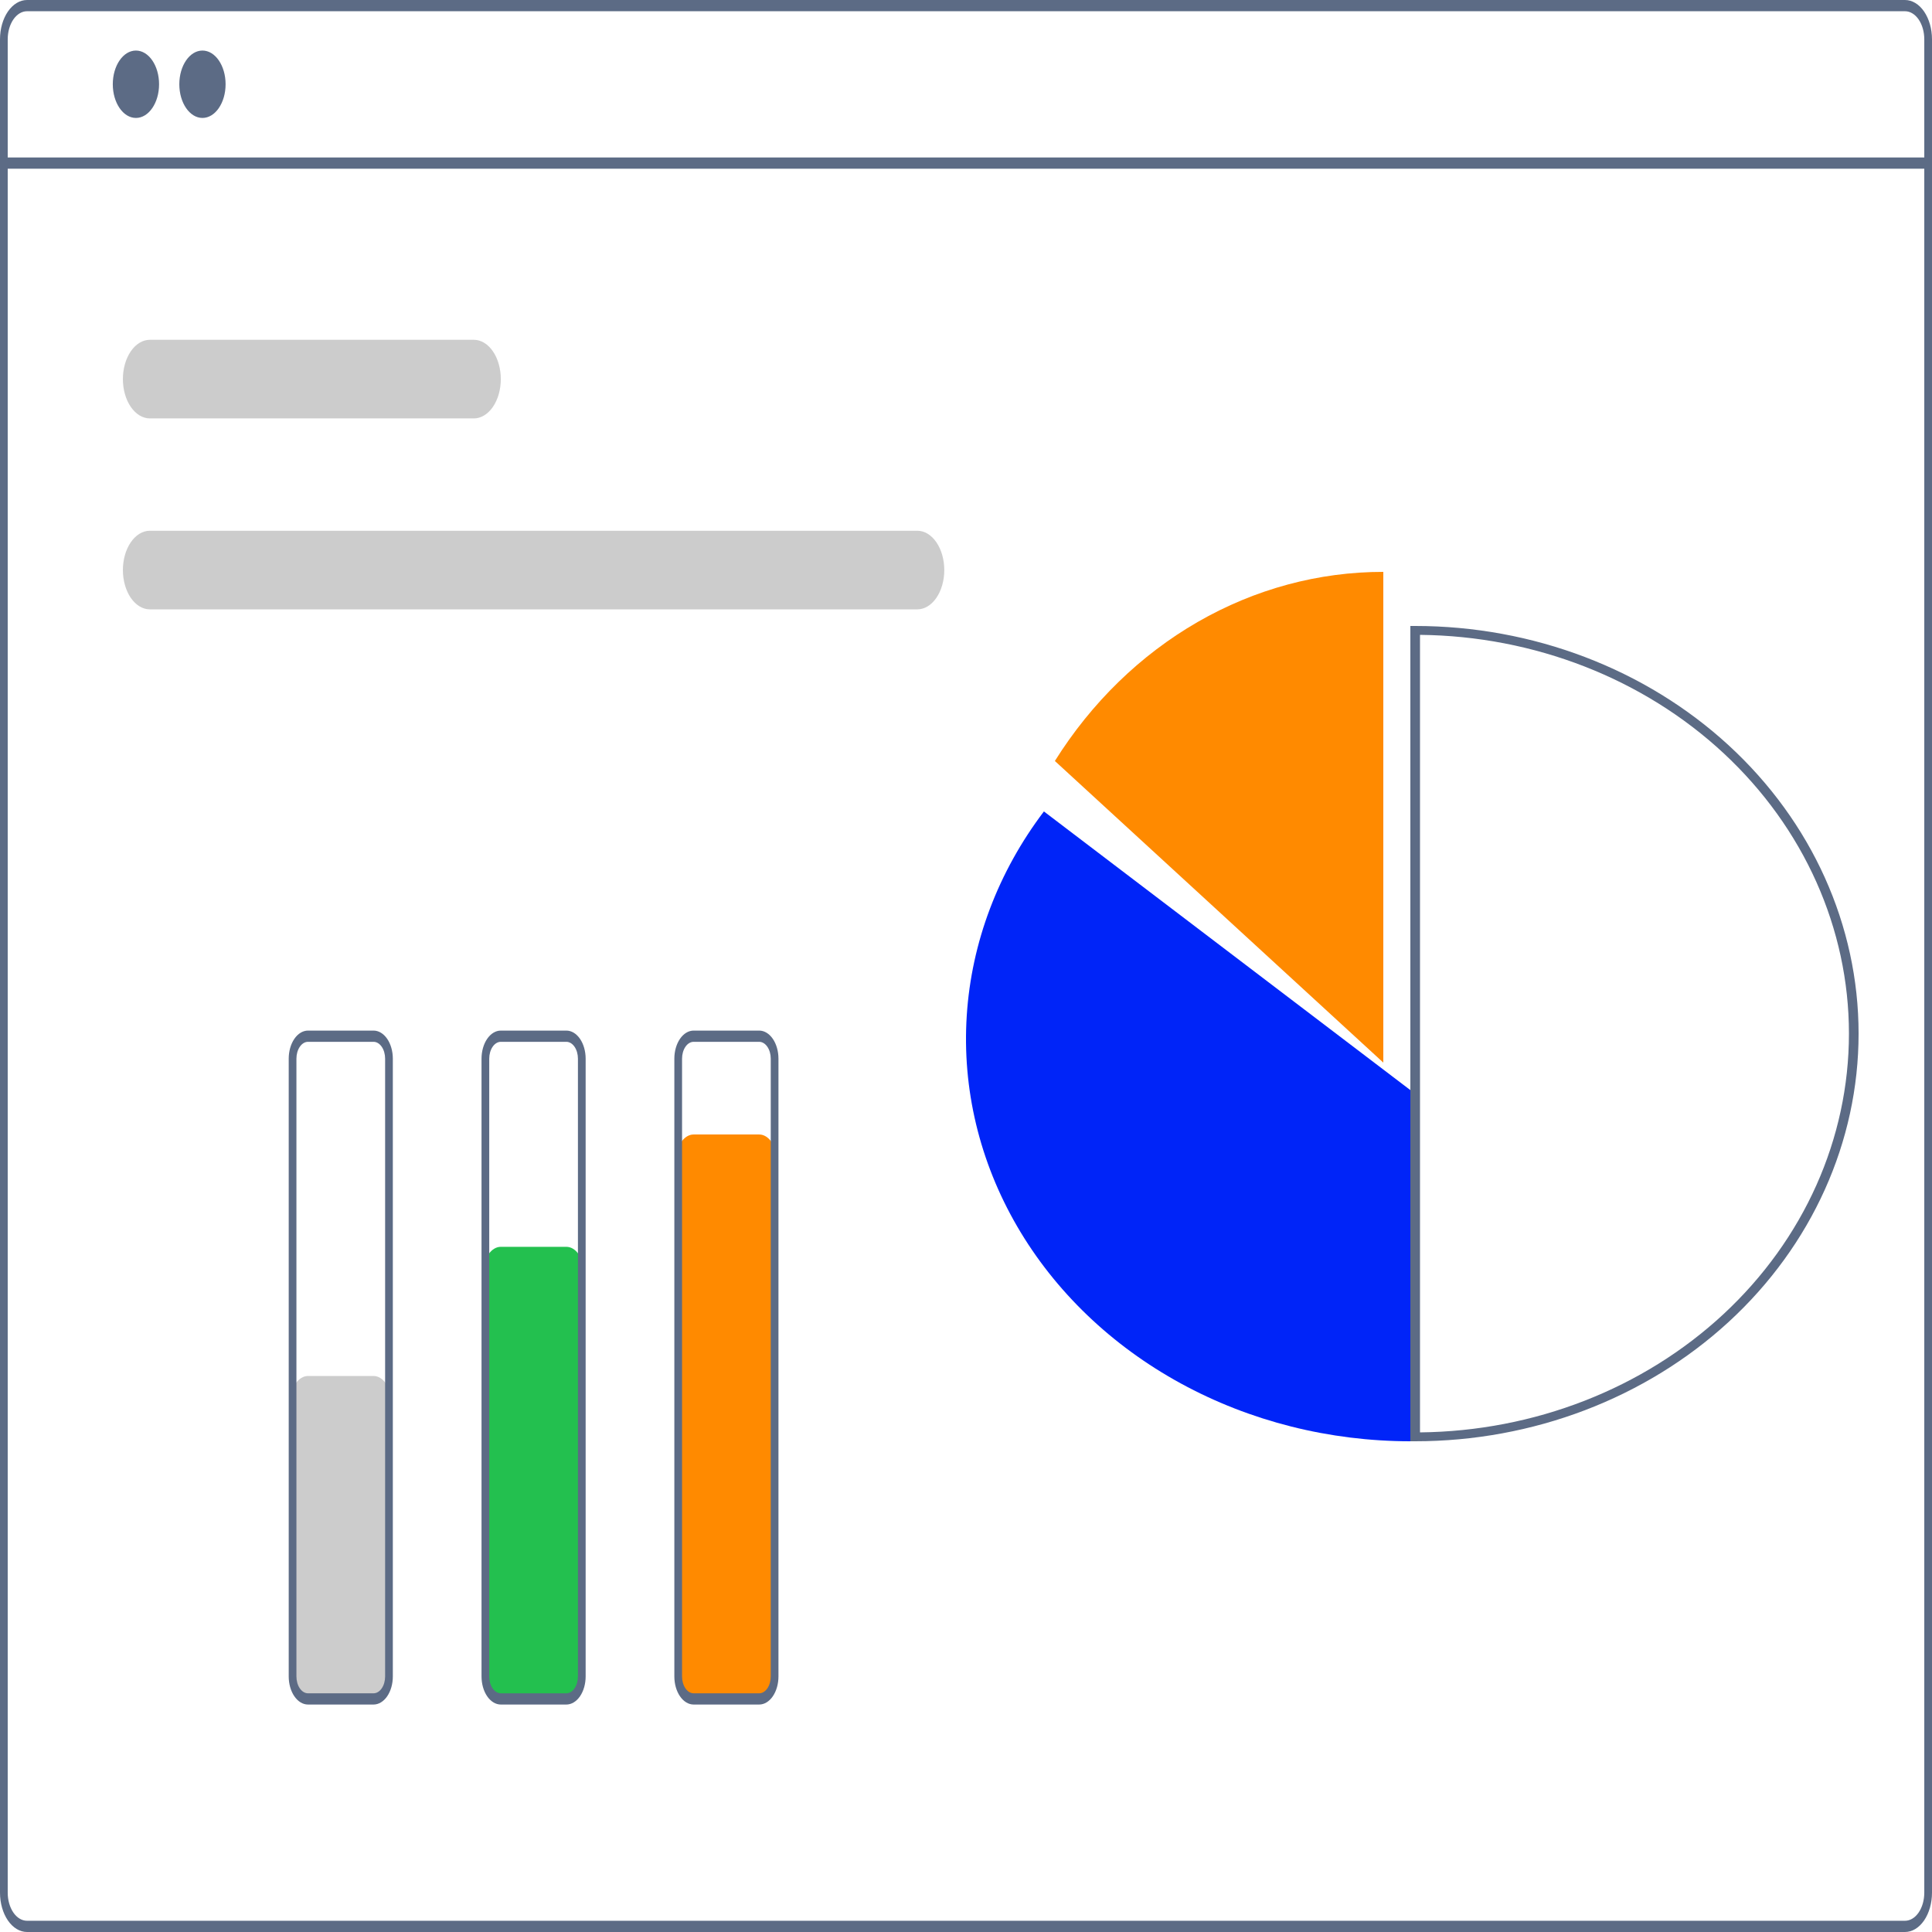
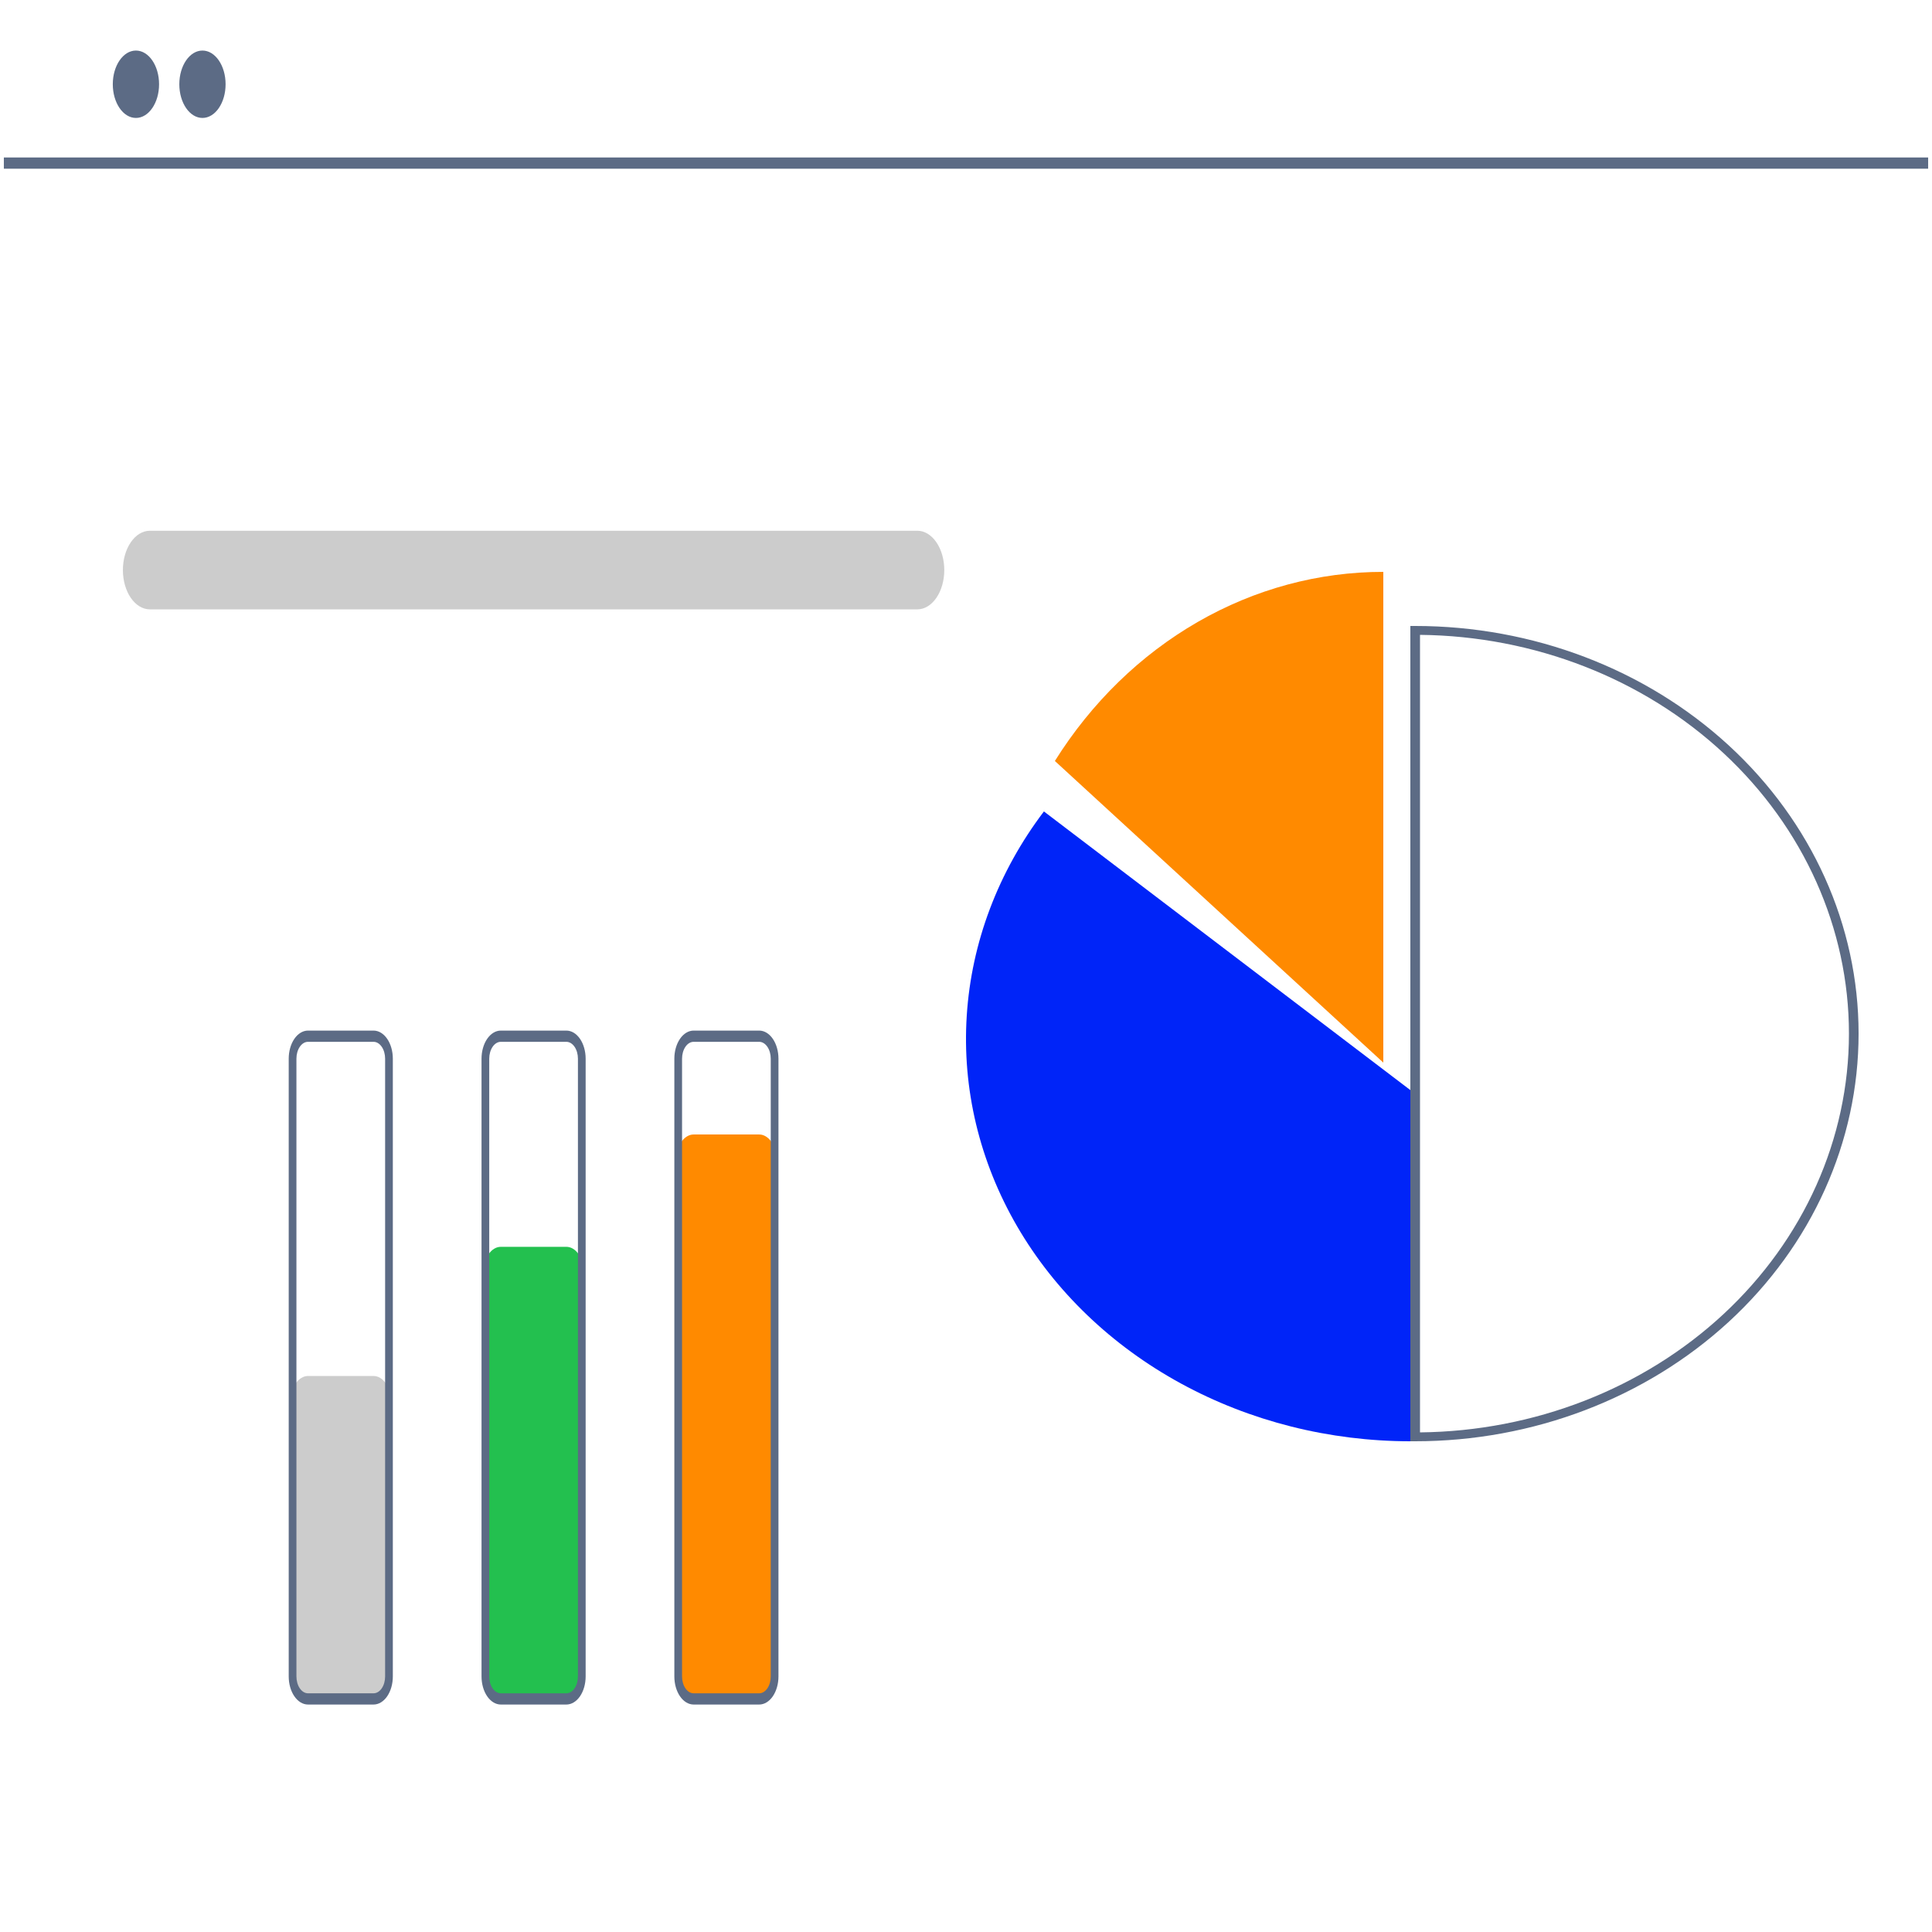
<svg xmlns="http://www.w3.org/2000/svg" width="500" height="500" viewBox="0 0 500 500" fill="none">
-   <path d="M493.014 0H6.986C5.134 0.003 3.358 1.076 2.048 2.983C0.739 4.891 0.002 7.477 0 10.174V489.826C0.002 492.523 0.739 495.109 2.048 497.017C3.358 498.924 5.134 499.997 6.986 500H493.014C494.866 499.997 496.642 498.924 497.952 497.017C499.261 495.109 499.998 492.523 500 489.826V10.174C499.998 7.477 499.261 4.891 497.952 2.983C496.642 1.076 494.866 0.003 493.014 0ZM498.004 489.826C498.003 491.753 497.478 493.601 496.542 494.964C495.606 496.326 494.337 497.092 493.014 497.093H6.986C5.663 497.092 4.394 496.326 3.458 494.964C2.522 493.601 1.997 491.753 1.996 489.826V10.174C1.997 8.247 2.522 6.399 3.458 5.036C4.394 3.674 5.663 2.908 6.986 2.907H493.014C494.337 2.908 495.606 3.674 496.542 5.036C497.478 6.399 498.003 8.247 498.004 10.174V489.826Z" fill="#5C6B85" />
  <path d="M499.002 40.754H0.998V43.661H499.002V40.754Z" fill="#5C6B85" />
  <path d="M35.179 30.524C38.486 30.524 41.167 26.619 41.167 21.803C41.167 16.986 38.486 13.082 35.179 13.082C31.872 13.082 29.191 16.986 29.191 21.803C29.191 26.619 31.872 30.524 35.179 30.524Z" fill="#5C6B85" />
  <path d="M52.395 30.524C55.702 30.524 58.383 26.619 58.383 21.803C58.383 16.986 55.702 13.082 52.395 13.082C49.088 13.082 46.407 16.986 46.407 21.803C46.407 26.619 49.088 30.524 52.395 30.524Z" fill="#5C6B85" />
-   <path d="M122.623 108.286H38.791C36.938 108.286 35.161 107.214 33.851 105.306C32.541 103.398 31.805 100.81 31.805 98.112C31.805 95.413 32.541 92.826 33.851 90.918C35.161 89.01 36.938 87.938 38.791 87.938H122.623C124.476 87.938 126.253 89.01 127.563 90.918C128.873 92.826 129.609 95.413 129.609 98.112C129.609 100.81 128.873 103.398 127.563 105.306C126.253 107.214 124.476 108.286 122.623 108.286Z" fill="#CCCCCC" />
  <path d="M237.394 157.704H38.791C36.938 157.704 35.161 156.632 33.851 154.724C32.541 152.816 31.805 150.228 31.805 147.53C31.805 144.831 32.541 142.244 33.851 140.335C35.161 138.427 36.938 137.355 38.791 137.355H237.394C239.246 137.355 241.023 138.427 242.333 140.335C243.644 142.244 244.38 144.831 244.38 147.53C244.38 150.228 243.644 152.816 242.333 154.724C241.023 156.632 239.246 157.704 237.394 157.704Z" fill="#CCCCCC" />
  <path d="M270.164 210C258.318 225.636 251.413 243.904 250.195 262.832C248.976 281.76 253.491 300.63 263.251 317.406C273.012 334.182 287.647 348.226 305.579 358.023C323.51 367.821 344.056 372.999 365 373V282.117L270.164 210Z" fill="#0024F8" />
  <path d="M358 148C341.26 147.988 324.77 152.439 309.958 160.968C295.147 169.496 282.461 181.844 273 196.941L358 275V148Z" fill="#FF8A00" />
  <path d="M366.247 373H365V162H366.247C396.682 162 425.869 173.115 447.39 192.9C468.91 212.685 481 239.52 481 267.5C481 295.48 468.91 322.315 447.39 342.1C425.869 361.885 396.682 373 366.247 373ZM367.495 164.3V370.7C397.049 370.398 425.282 359.392 446.065 340.071C466.849 320.75 478.505 294.673 478.505 267.5C478.505 240.327 466.849 214.25 446.065 194.929C425.282 175.608 397.049 164.602 367.495 164.3Z" fill="#5C6B85" />
  <path d="M96.675 440.408H79.709C78.518 440.406 77.377 439.716 76.535 438.49C75.693 437.264 75.219 435.601 75.218 433.867V362.646C75.219 360.912 75.693 359.25 76.535 358.023C77.377 356.797 78.518 356.107 79.709 356.105H96.675C97.865 356.107 99.007 356.797 99.849 358.023C100.691 359.25 101.165 360.912 101.166 362.646V433.867C101.165 435.601 100.691 437.264 99.849 438.49C99.007 439.716 97.865 440.406 96.675 440.408Z" fill="#CCCCCC" />
  <path d="M146.575 440.408H129.609C128.419 440.406 127.277 439.717 126.435 438.49C125.593 437.264 125.12 435.602 125.118 433.868V329.216C125.12 327.482 125.593 325.82 126.435 324.594C127.277 323.367 128.419 322.678 129.609 322.676H146.575C147.766 322.678 148.908 323.367 149.749 324.594C150.591 325.82 151.065 327.482 151.066 329.216V433.868C151.065 435.602 150.591 437.264 149.749 438.49C148.907 439.717 147.766 440.406 146.575 440.408Z" fill="#23C04F" />
  <path d="M196.476 440.408H179.51C178.319 440.406 177.177 439.716 176.335 438.49C175.494 437.264 175.02 435.601 175.019 433.867V300.146C175.02 298.412 175.494 296.75 176.335 295.523C177.177 294.297 178.319 293.607 179.51 293.605H196.476C197.666 293.607 198.808 294.297 199.65 295.523C200.492 296.75 200.965 298.412 200.967 300.146V433.867C200.965 435.601 200.492 437.264 199.65 438.49C198.808 439.716 197.666 440.406 196.476 440.408Z" fill="#FF8A00" />
  <path d="M96.675 441.133H79.709C78.386 441.131 77.117 440.365 76.182 439.002C75.246 437.64 74.72 435.793 74.719 433.866V273.982C74.72 272.056 75.246 270.208 76.182 268.846C77.117 267.483 78.386 266.717 79.709 266.715H96.675C97.998 266.717 99.266 267.483 100.202 268.846C101.137 270.208 101.663 272.056 101.665 273.982V433.866C101.663 435.793 101.137 437.64 100.202 439.002C99.266 440.365 97.998 441.131 96.675 441.133ZM79.709 269.622C78.915 269.623 78.154 270.083 77.593 270.9C77.031 271.718 76.716 272.826 76.715 273.982V433.866C76.716 435.022 77.031 436.13 77.593 436.948C78.154 437.765 78.915 438.225 79.709 438.226H96.675C97.469 438.225 98.23 437.765 98.791 436.948C99.352 436.13 99.668 435.022 99.669 433.866V273.982C99.668 272.826 99.352 271.718 98.791 270.9C98.23 270.083 97.469 269.623 96.675 269.622H79.709Z" fill="#5C6B85" />
  <path d="M146.575 441.133H129.609C128.286 441.131 127.018 440.365 126.082 439.002C125.147 437.64 124.621 435.793 124.619 433.866V273.982C124.621 272.056 125.147 270.208 126.082 268.846C127.018 267.483 128.286 266.717 129.609 266.715H146.575C147.898 266.717 149.167 267.483 150.102 268.846C151.038 270.208 151.564 272.056 151.565 273.982V433.866C151.564 435.793 151.038 437.64 150.102 439.002C149.167 440.365 147.898 441.131 146.575 441.133ZM129.609 269.622C128.815 269.623 128.054 270.083 127.493 270.9C126.932 271.718 126.616 272.826 126.615 273.982V433.866C126.616 435.022 126.932 436.13 127.493 436.948C128.054 437.765 128.815 438.225 129.609 438.226H146.575C147.369 438.225 148.13 437.765 148.691 436.948C149.253 436.13 149.568 435.022 149.569 433.866V273.982C149.568 272.826 149.253 271.718 148.691 270.9C148.13 270.083 147.369 269.623 146.575 269.622H129.609Z" fill="#5C6B85" />
  <path d="M196.476 441.133H179.51C178.187 441.131 176.918 440.365 175.983 439.002C175.047 437.64 174.521 435.793 174.52 433.866V273.982C174.521 272.056 175.047 270.208 175.983 268.846C176.918 267.483 178.187 266.717 179.51 266.715H196.476C197.799 266.717 199.067 267.483 200.002 268.846C200.938 270.208 201.464 272.056 201.466 273.982V433.866C201.464 435.793 200.938 437.64 200.002 439.002C199.067 440.365 197.799 441.131 196.476 441.133ZM179.51 269.622C178.716 269.623 177.955 270.083 177.393 270.9C176.832 271.718 176.516 272.826 176.516 273.982V433.866C176.516 435.022 176.832 436.13 177.393 436.948C177.955 437.765 178.716 438.225 179.51 438.226H196.476C197.269 438.225 198.03 437.765 198.592 436.948C199.153 436.13 199.469 435.022 199.47 433.866V273.982C199.469 272.826 199.153 271.718 198.592 270.9C198.03 270.083 197.269 269.623 196.476 269.622H179.51Z" fill="#5C6B85" />
</svg>